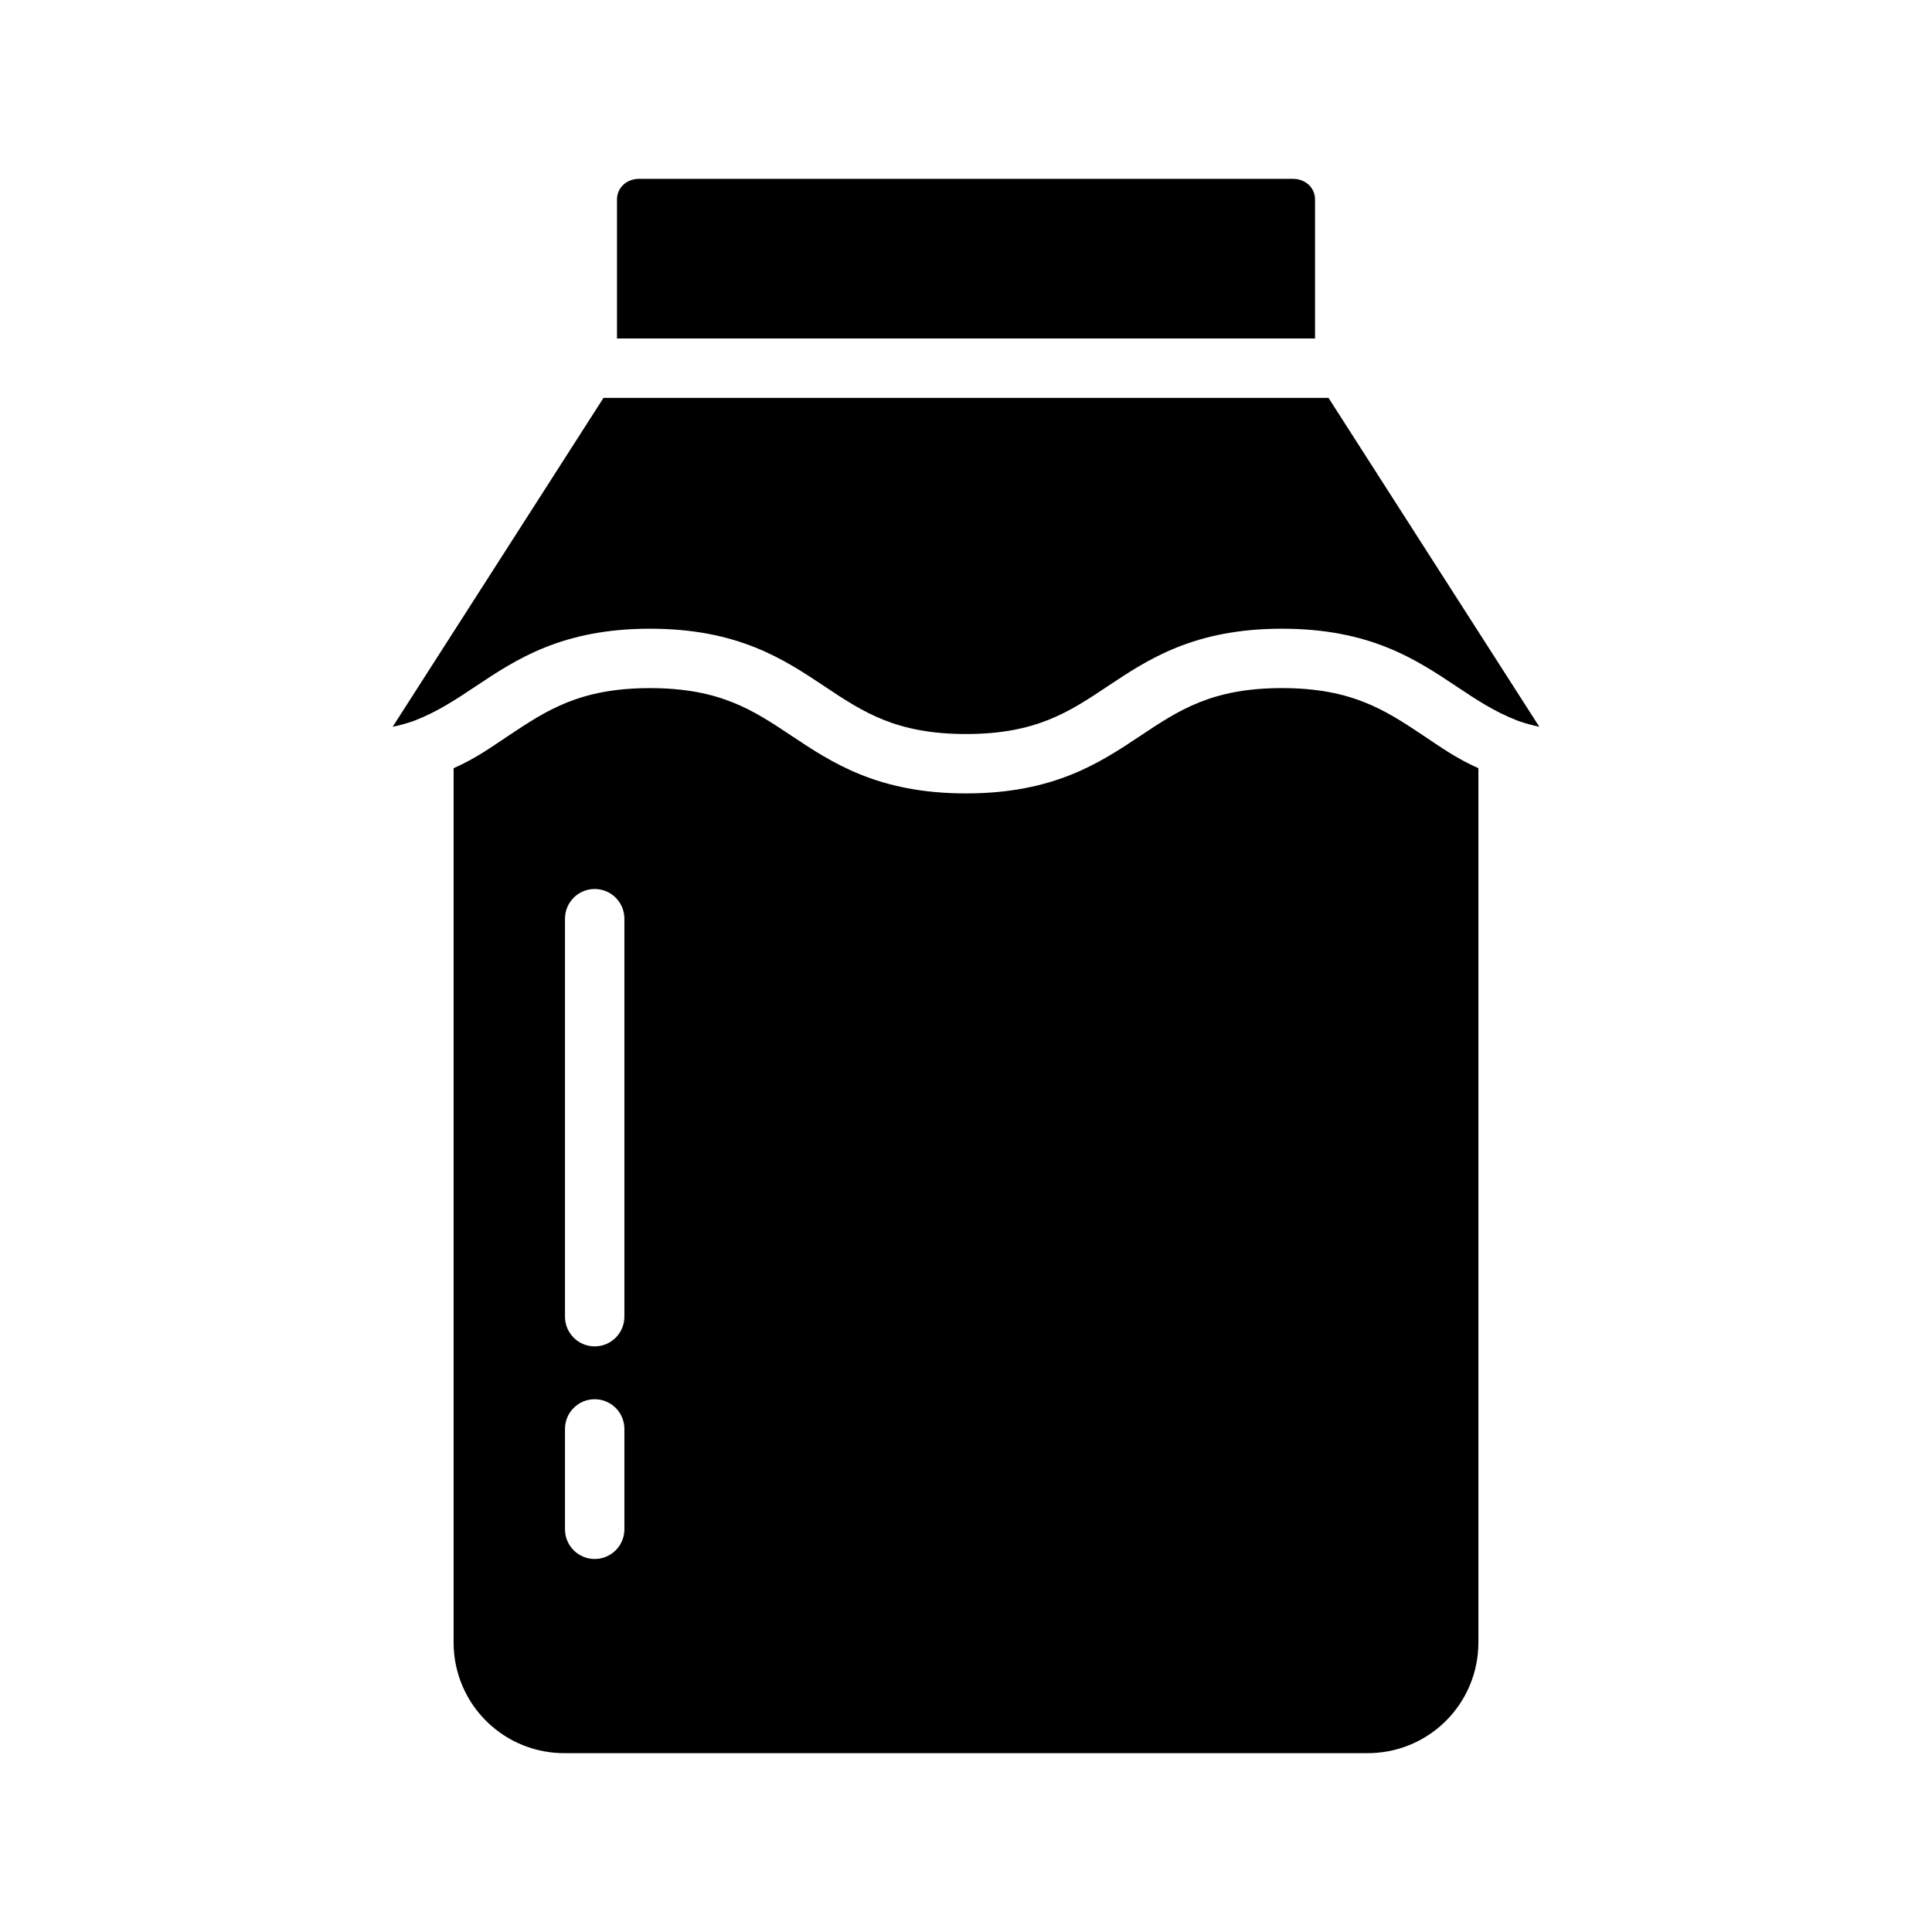
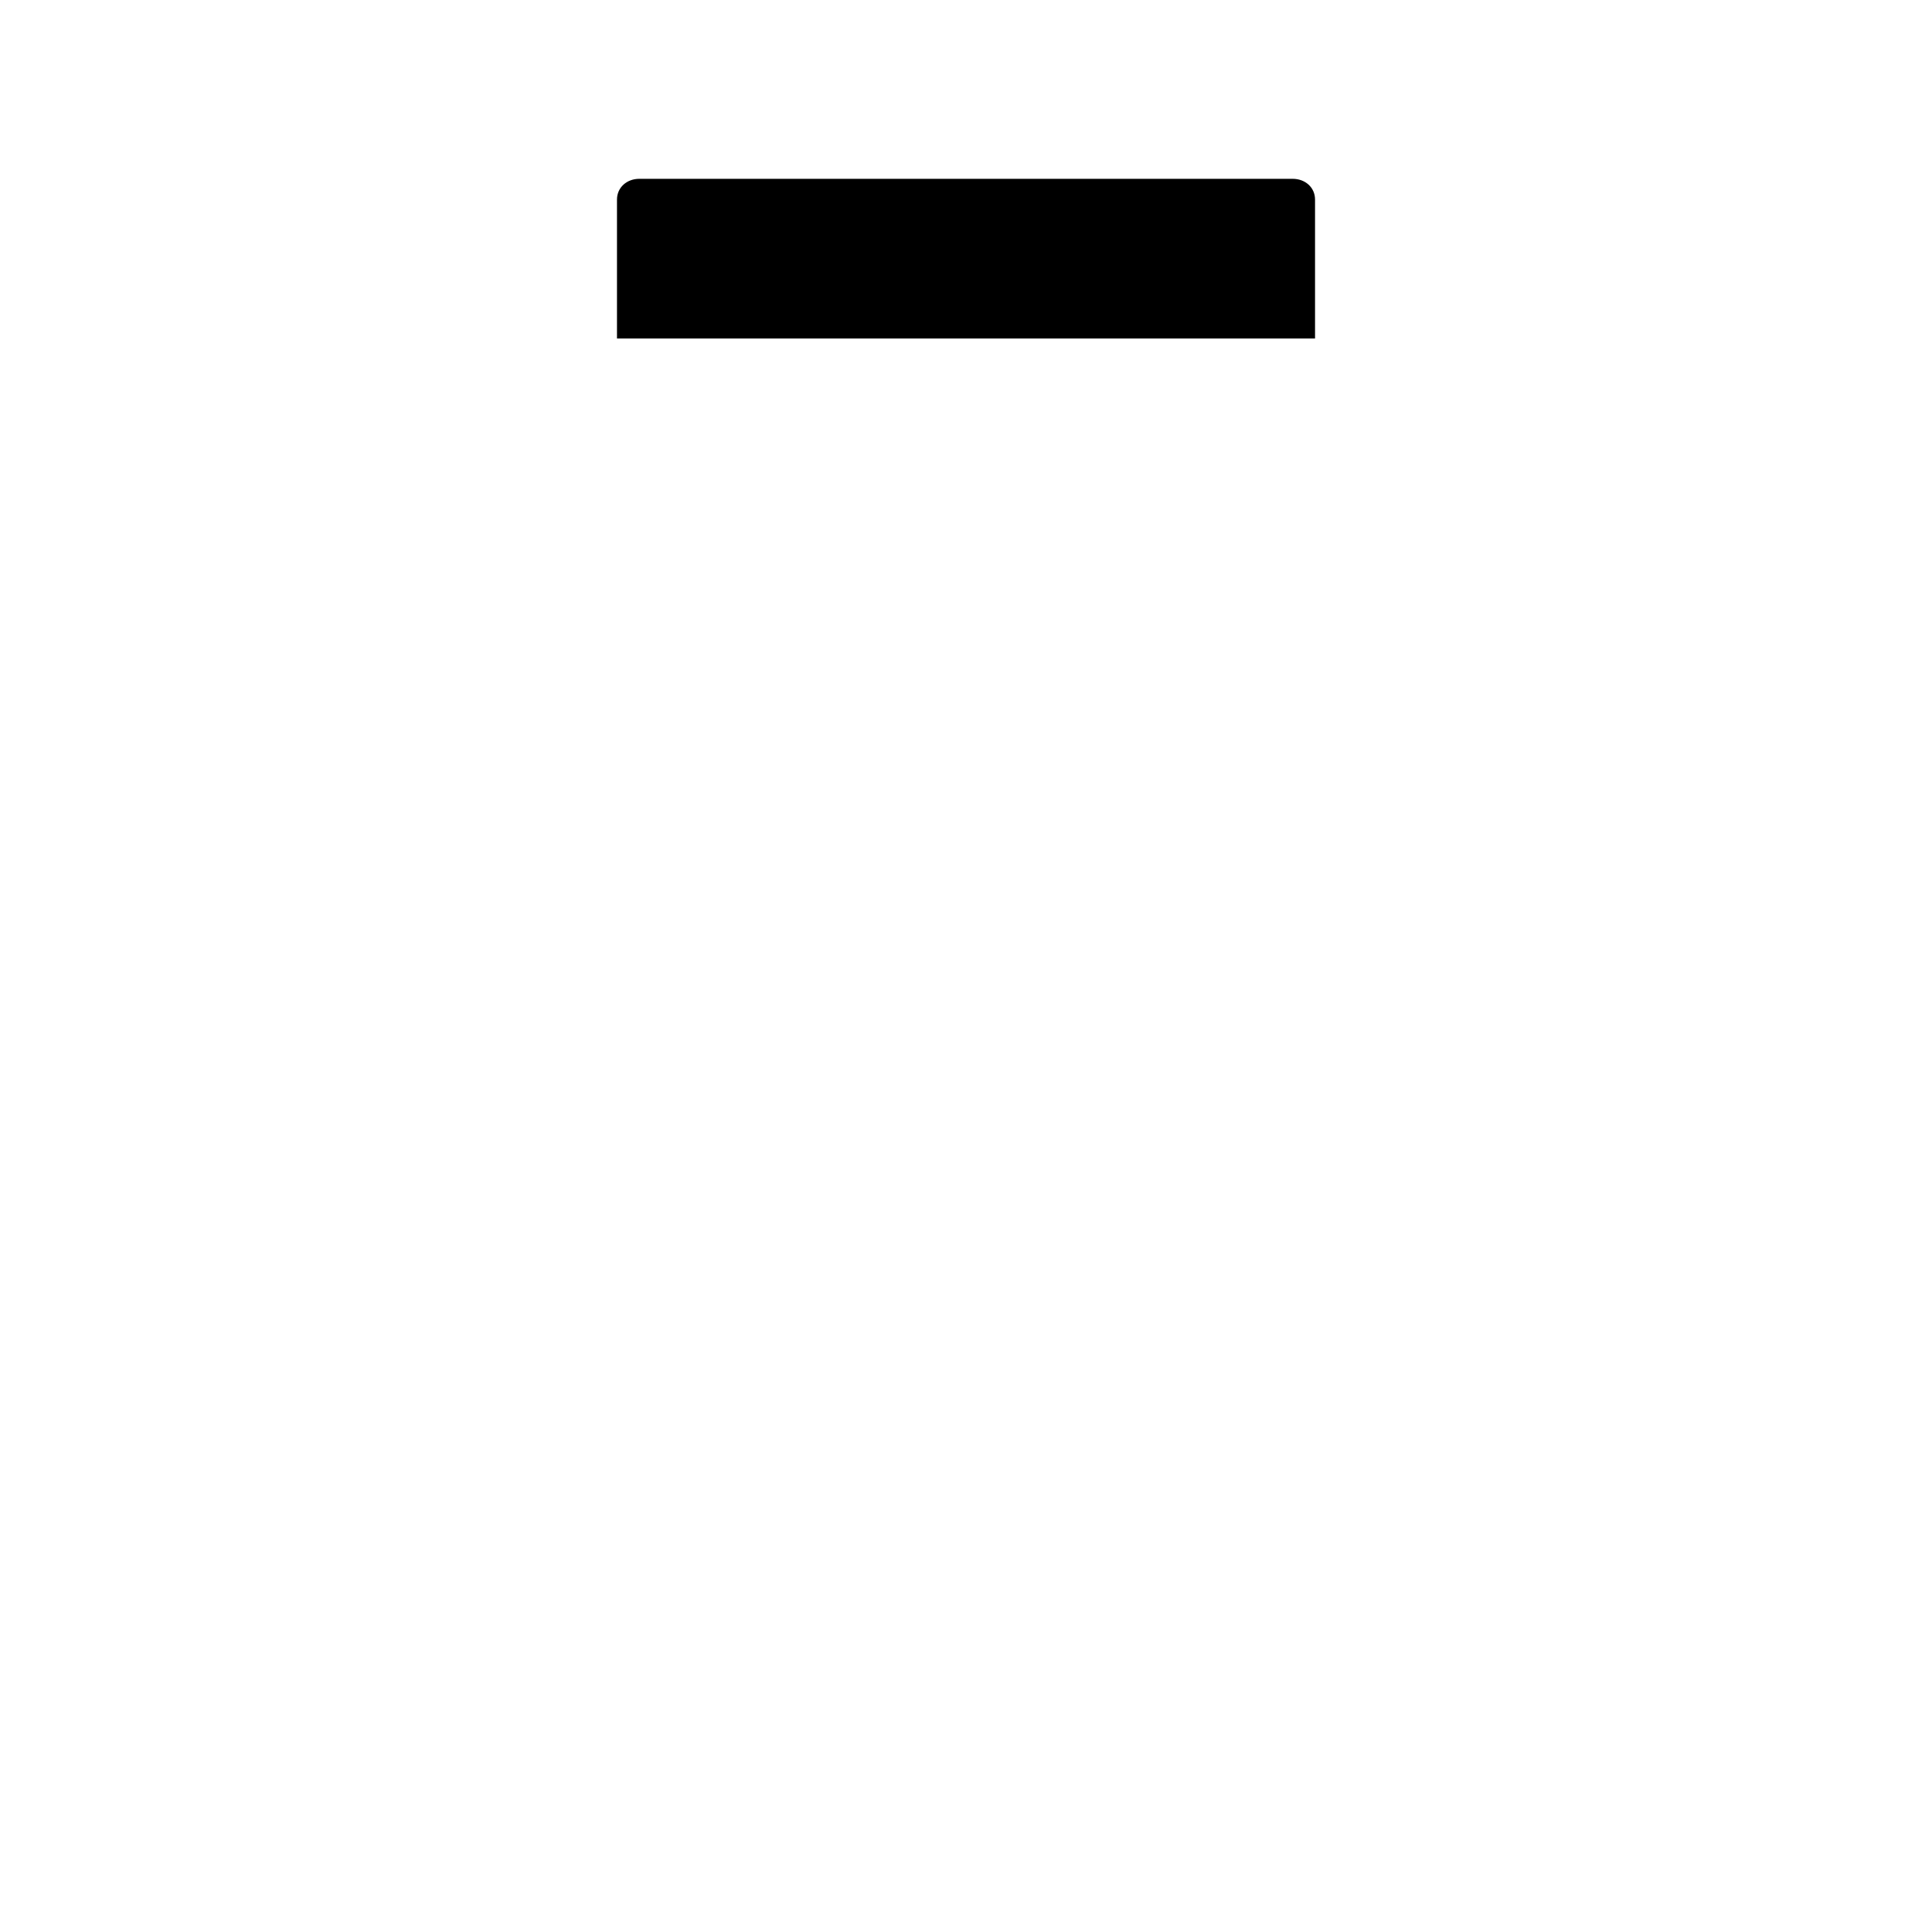
<svg xmlns="http://www.w3.org/2000/svg" fill="#000000" width="800px" height="800px" version="1.1" viewBox="144 144 512 512">
  <g>
    <path d="m486.59 191.39h-173.18c-3.254 0-5.902 2.246-5.902 5.504v36.809h184.99v-36.812c0-3.254-2.644-5.5-5.906-5.5z" />
-     <path d="m535.79 579.49v-231.91c-5.902-2.617-10.145-5.684-14.512-8.594-10.168-6.777-19.004-12.633-37.551-12.633-18.547 0-27.332 5.856-37.5 12.633-10.742 7.16-22.918 15.277-46.234 15.277-23.312-0.004-35.492-8.121-46.234-15.273-10.168-6.777-18.961-12.633-37.512-12.633-18.551 0-27.355 5.856-37.527 12.633-4.363 2.91-8.609 5.981-14.512 8.598v231.9c0.047 7.797 3.199 15.25 8.762 20.715 5.559 5.465 13.066 8.488 20.863 8.402h212.33c7.797 0.086 15.305-2.938 20.863-8.402 5.562-5.465 8.715-12.918 8.762-20.715zm-226.32-30.215c0 4.348-3.523 7.871-7.871 7.871s-7.871-3.523-7.871-7.871v-26.594c0-4.348 3.523-7.871 7.871-7.871s7.871 3.523 7.871 7.871zm0-56.34c0 4.344-3.523 7.871-7.871 7.871s-7.871-3.527-7.871-7.871v-105.47c0-4.348 3.523-7.871 7.871-7.871s7.871 3.523 7.871 7.871z" />
-     <path d="m546.68 335.17c1.727 0.578 3.481 1.059 5.262 1.445l-55.871-87.168h-192.14l-55.871 87.164 0.004 0.004c1.773-0.383 3.527-0.867 5.25-1.441 0.215-0.094 0.434-0.176 0.656-0.246 5.996-2.324 10.855-5.559 16.074-9.035 10.742-7.16 22.918-15.277 46.23-15.277 23.316 0 35.492 8.117 46.234 15.277 10.168 6.777 18.949 12.633 37.5 12.633 18.551 0 27.328-5.856 37.496-12.633 10.742-7.16 22.914-15.277 46.23-15.277 23.316 0 35.488 8.117 46.227 15.277 5.234 3.492 10.109 6.734 16.137 9.059 0.199 0.066 0.395 0.137 0.586 0.219z" />
  </g>
</svg>